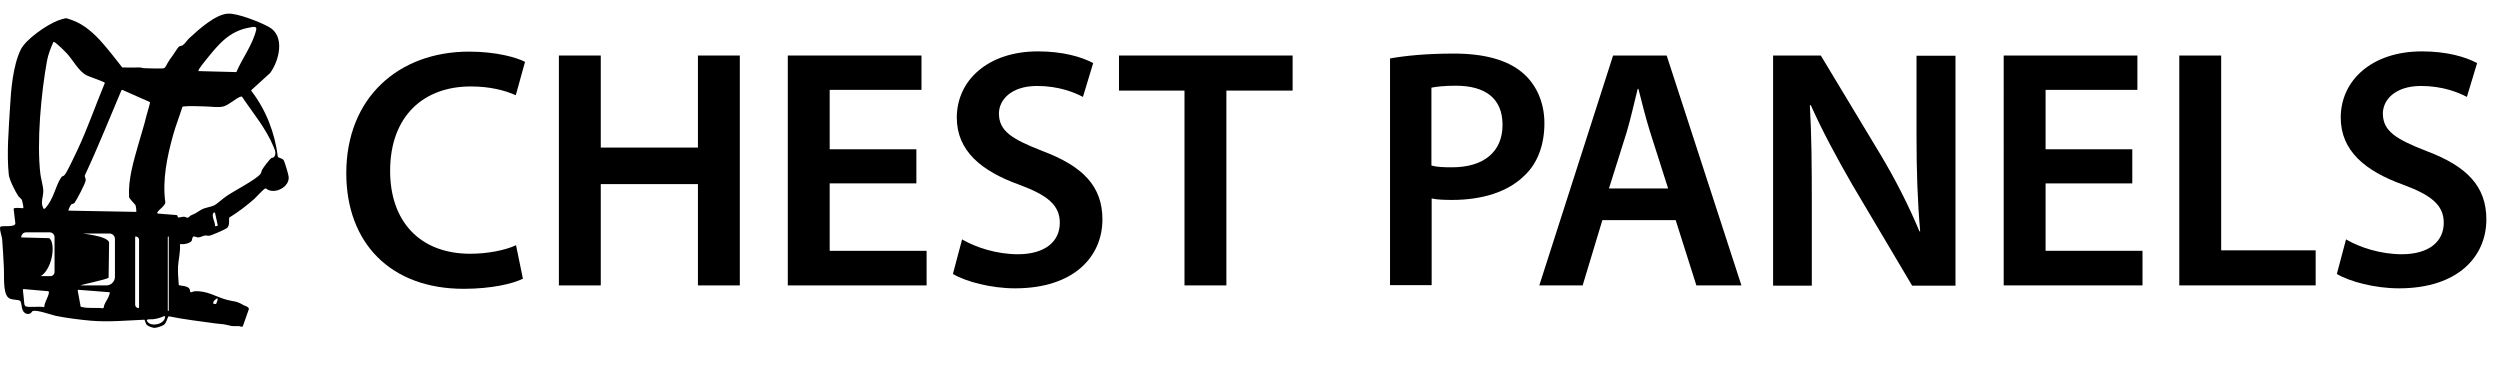
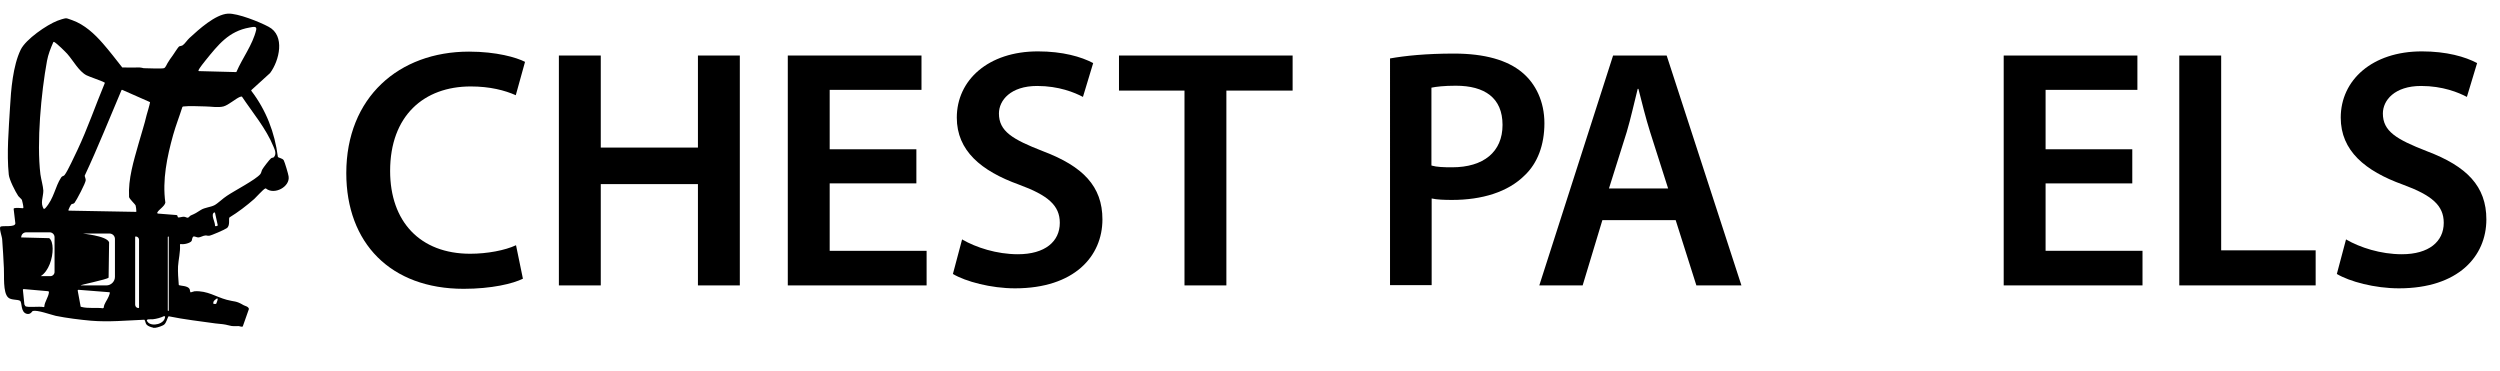
<svg xmlns="http://www.w3.org/2000/svg" id="a" width="102.66" height="15.22" viewBox="0 0 102.66 15.22">
  <path d="M21.48,11.44c-.41.21-1.3.42-2.44.42-3,0-4.82-1.88-4.82-4.75,0-3.11,2.16-4.99,5.04-4.99,1.13,0,1.95.24,2.3.42l-.38,1.37c-.45-.2-1.06-.36-1.85-.36-1.92,0-3.31,1.2-3.31,3.47,0,2.07,1.22,3.4,3.29,3.4.7,0,1.43-.14,1.88-.35l.28,1.36Z" />
  <path d="M24.67,2.28v3.78h3.99v-3.78h1.72v9.44h-1.72v-4.16h-3.99v4.16h-1.72V2.28h1.72Z" />
  <path d="M37.63,7.53h-3.56v2.77h3.98v1.42h-5.7V2.28h5.49v1.41h-3.77v2.44h3.56v1.4Z" />
  <path d="M39.52,9.84c.56.32,1.4.6,2.28.6,1.11,0,1.72-.52,1.72-1.29,0-.71-.48-1.13-1.68-1.57-1.55-.56-2.55-1.39-2.55-2.75,0-1.54,1.29-2.72,3.33-2.72,1.02,0,1.78.22,2.27.48l-.42,1.39c-.34-.18-.99-.45-1.88-.45-1.09,0-1.57.59-1.57,1.13,0,.73.55,1.06,1.81,1.55,1.64.62,2.44,1.44,2.44,2.8,0,1.51-1.15,2.83-3.59,2.83-.99,0-2.03-.28-2.55-.59l.38-1.43Z" />
  <path d="M48.64,3.72h-2.69v-1.44h7.13v1.44h-2.72v8h-1.72V3.72Z" />
  <path d="M57.08,2.4c.62-.11,1.47-.2,2.63-.2,1.26,0,2.19.27,2.79.77.56.46.92,1.2.92,2.09s-.28,1.64-.81,2.14c-.69.69-1.76,1.01-2.98,1.01-.32,0-.62-.01-.84-.06v3.56h-1.71V2.4ZM58.79,6.8c.21.06.49.07.84.07,1.29,0,2.07-.63,2.07-1.74s-.73-1.61-1.92-1.61c-.48,0-.81.04-1,.08v3.19Z" />
  <path d="M65.8,9.04l-.81,2.68h-1.78l3.03-9.44h2.2l3.07,9.44h-1.85l-.85-2.68h-3ZM68.5,7.74l-.74-2.32c-.18-.57-.34-1.22-.48-1.77h-.03c-.14.55-.28,1.2-.45,1.77l-.73,2.32h2.42Z" />
-   <path d="M72.81,11.72V2.28h1.96l2.44,4.05c.63,1.05,1.18,2.14,1.61,3.17h.03c-.11-1.26-.15-2.48-.15-3.92v-3.29h1.6v9.44h-1.78l-2.46-4.15c-.6-1.04-1.23-2.2-1.7-3.26h-.04c.07,1.23.08,2.48.08,4.03v3.38h-1.58Z" />
  <path d="M87.56,7.53h-3.56v2.77h3.98v1.42h-5.7V2.28h5.49v1.41h-3.77v2.44h3.56v1.4Z" />
  <path d="M89.49,2.28h1.72v8h3.88v1.44h-5.6V2.28Z" />
  <path d="M96.35,9.84c.56.32,1.4.6,2.28.6,1.11,0,1.72-.52,1.72-1.29,0-.71-.48-1.13-1.68-1.57-1.55-.56-2.55-1.39-2.55-2.75,0-1.54,1.29-2.72,3.33-2.72,1.02,0,1.78.22,2.27.48l-.42,1.39c-.34-.18-.99-.45-1.88-.45-1.09,0-1.57.59-1.57,1.13,0,.73.55,1.06,1.81,1.55,1.64.62,2.44,1.44,2.44,2.8,0,1.51-1.15,2.83-3.59,2.83-1,0-2.03-.28-2.55-.59l.38-1.43Z" />
  <path d="M6.29,13.45c-.06,0-.22-.06-.26-.11-.07-.07-.05-.15-.1-.21,0,0-.01,0-.02,0-.72.03-1.44.1-2.17.04-.45-.04-1.01-.11-1.45-.2-.21-.05-.76-.25-.94-.2-.03,0-.08.15-.24.12-.28-.06-.19-.48-.29-.54s-.36-.02-.48-.13c-.23-.2-.16-.92-.18-1.21-.02-.39-.04-.79-.07-1.17,0-.11-.14-.47-.07-.53s.61.04.61-.14l-.07-.59s0-.02.02-.03c.13-.03.24,0,.36,0,.01,0,.02-.01.02-.03,0-.07-.05-.28-.06-.31-.02-.04-.11-.11-.15-.16-.12-.18-.37-.67-.39-.88-.09-.87,0-1.88.05-2.75.04-.73.12-1.72.44-2.38.21-.43,1.07-1.02,1.51-1.19.07-.03.29-.1.35-.1s.19.06.26.08c.5.18.91.56,1.25.95.28.32.54.66.8.99,0,0,.01,0,.02,0,.23.01.46,0,.69,0,.06,0,.11.02.17.03.17,0,.71.03.83,0,.07-.02.11-.15.15-.21.07-.12.13-.2.21-.31.04-.06.23-.35.26-.37.03-.02.1-.02.15-.05.08-.05.2-.23.28-.3.38-.35,1.06-.97,1.58-1,.4-.02,1.3.34,1.67.54.69.36.44,1.39.06,1.9,0,0,0,0,0,0l-.77.7s-.01.02,0,.03c.61.8.96,1.71,1.09,2.71,0,0,0,0,0,0,.03.05.18.05.24.14.04.07.19.57.2.66.07.43-.59.78-.93.5,0,0-.02,0-.03,0-.09.04-.38.37-.45.43-.32.28-.66.54-1.02.76,0,0,0,0,0,0-.04.06.04.34-.11.44-.08.06-.63.3-.72.31-.07.01-.11-.02-.16-.01-.08,0-.2.08-.29.08-.06,0-.14-.05-.19-.04-.06.02-.06.13-.08.18-.05.09-.32.16-.45.13-.02,0-.03.01-.03.03.02.3-.06.59-.08.89-.01.25.01.5.03.75,0,0,0,.02.01.02.07.03.35.02.43.15.02.03.02.11.04.14,0,0,.02.01.03,0,.04-.01.09-.03.14-.04.53-.03.87.23,1.32.35.33.09.37.03.69.22.07.04.19.05.22.15,0,0,0,0,0,.01l-.25.71s0,.01-.01.01c-.05.02-.12-.02-.17-.02-.32.01-.25,0-.53-.06-.15-.03-.29-.03-.42-.05-.63-.09-1.27-.16-1.9-.29-.01,0-.02,0-.03.01-.05.1-.08.24-.16.32-.06.06-.28.13-.37.14-.03,0-.09,0-.12,0ZM9.69,2.96s.02,0,.02-.01c.25-.58.66-1.1.81-1.72.04-.18-.14-.12-.27-.1-.86.15-1.29.71-1.81,1.35-.04.05-.26.32-.29.41,0,.01,0,.03.02.03l1.52.04ZM1.79,8.59s.05-.02.07-.04c.36-.4.4-.88.65-1.26.04-.07.1-.05.14-.1.14-.18.41-.79.53-1.03.42-.89.74-1.83,1.12-2.74,0-.01,0-.02,0-.03-.1-.06-.66-.25-.75-.3-.31-.16-.55-.61-.78-.87-.07-.08-.43-.44-.55-.5-.01,0-.03,0-.03.01-.11.25-.21.5-.26.77-.24,1.31-.43,3.35-.27,4.66.03.21.11.48.12.67,0,.25-.14.52.02.75ZM6.13,4.18l-1.11-.49s-.03,0-.03.01c-.5,1.17-.97,2.36-1.51,3.51,0,0,0,.01,0,.02.01.06.04.1.04.17,0,.11-.38.83-.46.93-.04.05-.1.03-.14.07-.02.02-.09.16-.11.22,0,.02,0,.03.02.03l2.75.05s.02,0,.02-.02c0-.06-.02-.22-.03-.24-.03-.07-.25-.26-.27-.35,0,0,0,0,0,0-.04-.75.19-1.48.39-2.19.11-.4.24-.78.33-1.17.02-.07.13-.44.14-.52,0-.01,0-.02-.01-.02ZM9.91,3.97s0,0,0,0c-.02,0-.04,0-.06.01-.19.08-.46.33-.67.39-.23.06-.53,0-.76,0-.25,0-.63-.03-.86,0-.03,0-.05,0-.07.02,0,0,0,0,0,0-.12.38-.27.76-.38,1.15-.25.9-.45,1.85-.32,2.78,0,0,0,0,0,0-.03.15-.27.29-.32.39-.02.03-.02.04.01.06l.76.06c.05,0,.05.05.06.08,0,0,.01.02.02.02.08,0,.15-.03.23-.03.06,0,.13.05.16.04.04,0,.08-.07.12-.09.21-.09.23-.11.42-.23.16-.1.39-.11.55-.19.14-.07.36-.29.52-.39.31-.21,1.18-.66,1.37-.89.04-.05.05-.14.08-.19.05-.09.29-.4.36-.46.04-.03.1-.02.12-.05.11-.13.04-.29-.02-.43-.3-.74-.86-1.4-1.3-2.06ZM8.8,8.72c-.16.09.03.38.03.54,0,0,0,.01,0,.02.03.02.09,0,.11-.02,0,0,0-.01,0-.02l-.11-.5s-.02-.02-.03-.02ZM2.04,9.54h-.96c-.12,0-.21.09-.21.21l1.15.03c.37.27.01,2.05-.96,1.56h1.01c.09,0,.17-.08.17-.17v-1.43c0-.11-.09-.2-.2-.2ZM4.49,9.59h-1.06c-.14,0,.96.08,1.05.36l-.02,1.45c-.06.08-1.24.31-1.14.32,0,0,.01,0,.02,0h1.03c.19,0,.35-.16.35-.35v-1.56c0-.12-.1-.22-.22-.22ZM5.57,9.71h0s-.02.01-.02.02v2.78c0,.08.06.14.14.14h0s.02-.01.02-.02v-2.78c0-.08-.06-.14-.14-.14ZM6.91,9.71h0s-.02.01-.02.02v3.02s.01.02.02.02h0s.02-.01.02-.02v-3.02s-.01-.02-.02-.02ZM2,11.96l-1.03-.09s-.03.01-.03.03l.06.59s0,0,0,.01c.01.02.03.05.04.07.08.07.57,0,.75.04.01,0,.03,0,.03-.02.01-.2.17-.38.19-.59,0-.01,0-.02-.02-.03ZM4.23,12.65s.03,0,.03-.02c.01-.16.14-.3.2-.45.01-.03.05-.12.05-.16,0-.01-.01-.02-.02-.02l-1.27-.1s-.03.01-.03.03l.12.65s0,.02.02.02c.3.08.61.02.91.06ZM8.88,12.47s.06-.14.06-.19c0-.02-.02-.03-.04-.02-.08.06-.15.1-.14.2,0,.01.01.02.02.02h.08s.02,0,.02-.02ZM6.77,13s-.02-.03-.03-.02c-.15.07-.3.11-.46.13-.09.01-.36-.04-.2.13.17.18.69.07.7-.24Z" />
</svg>